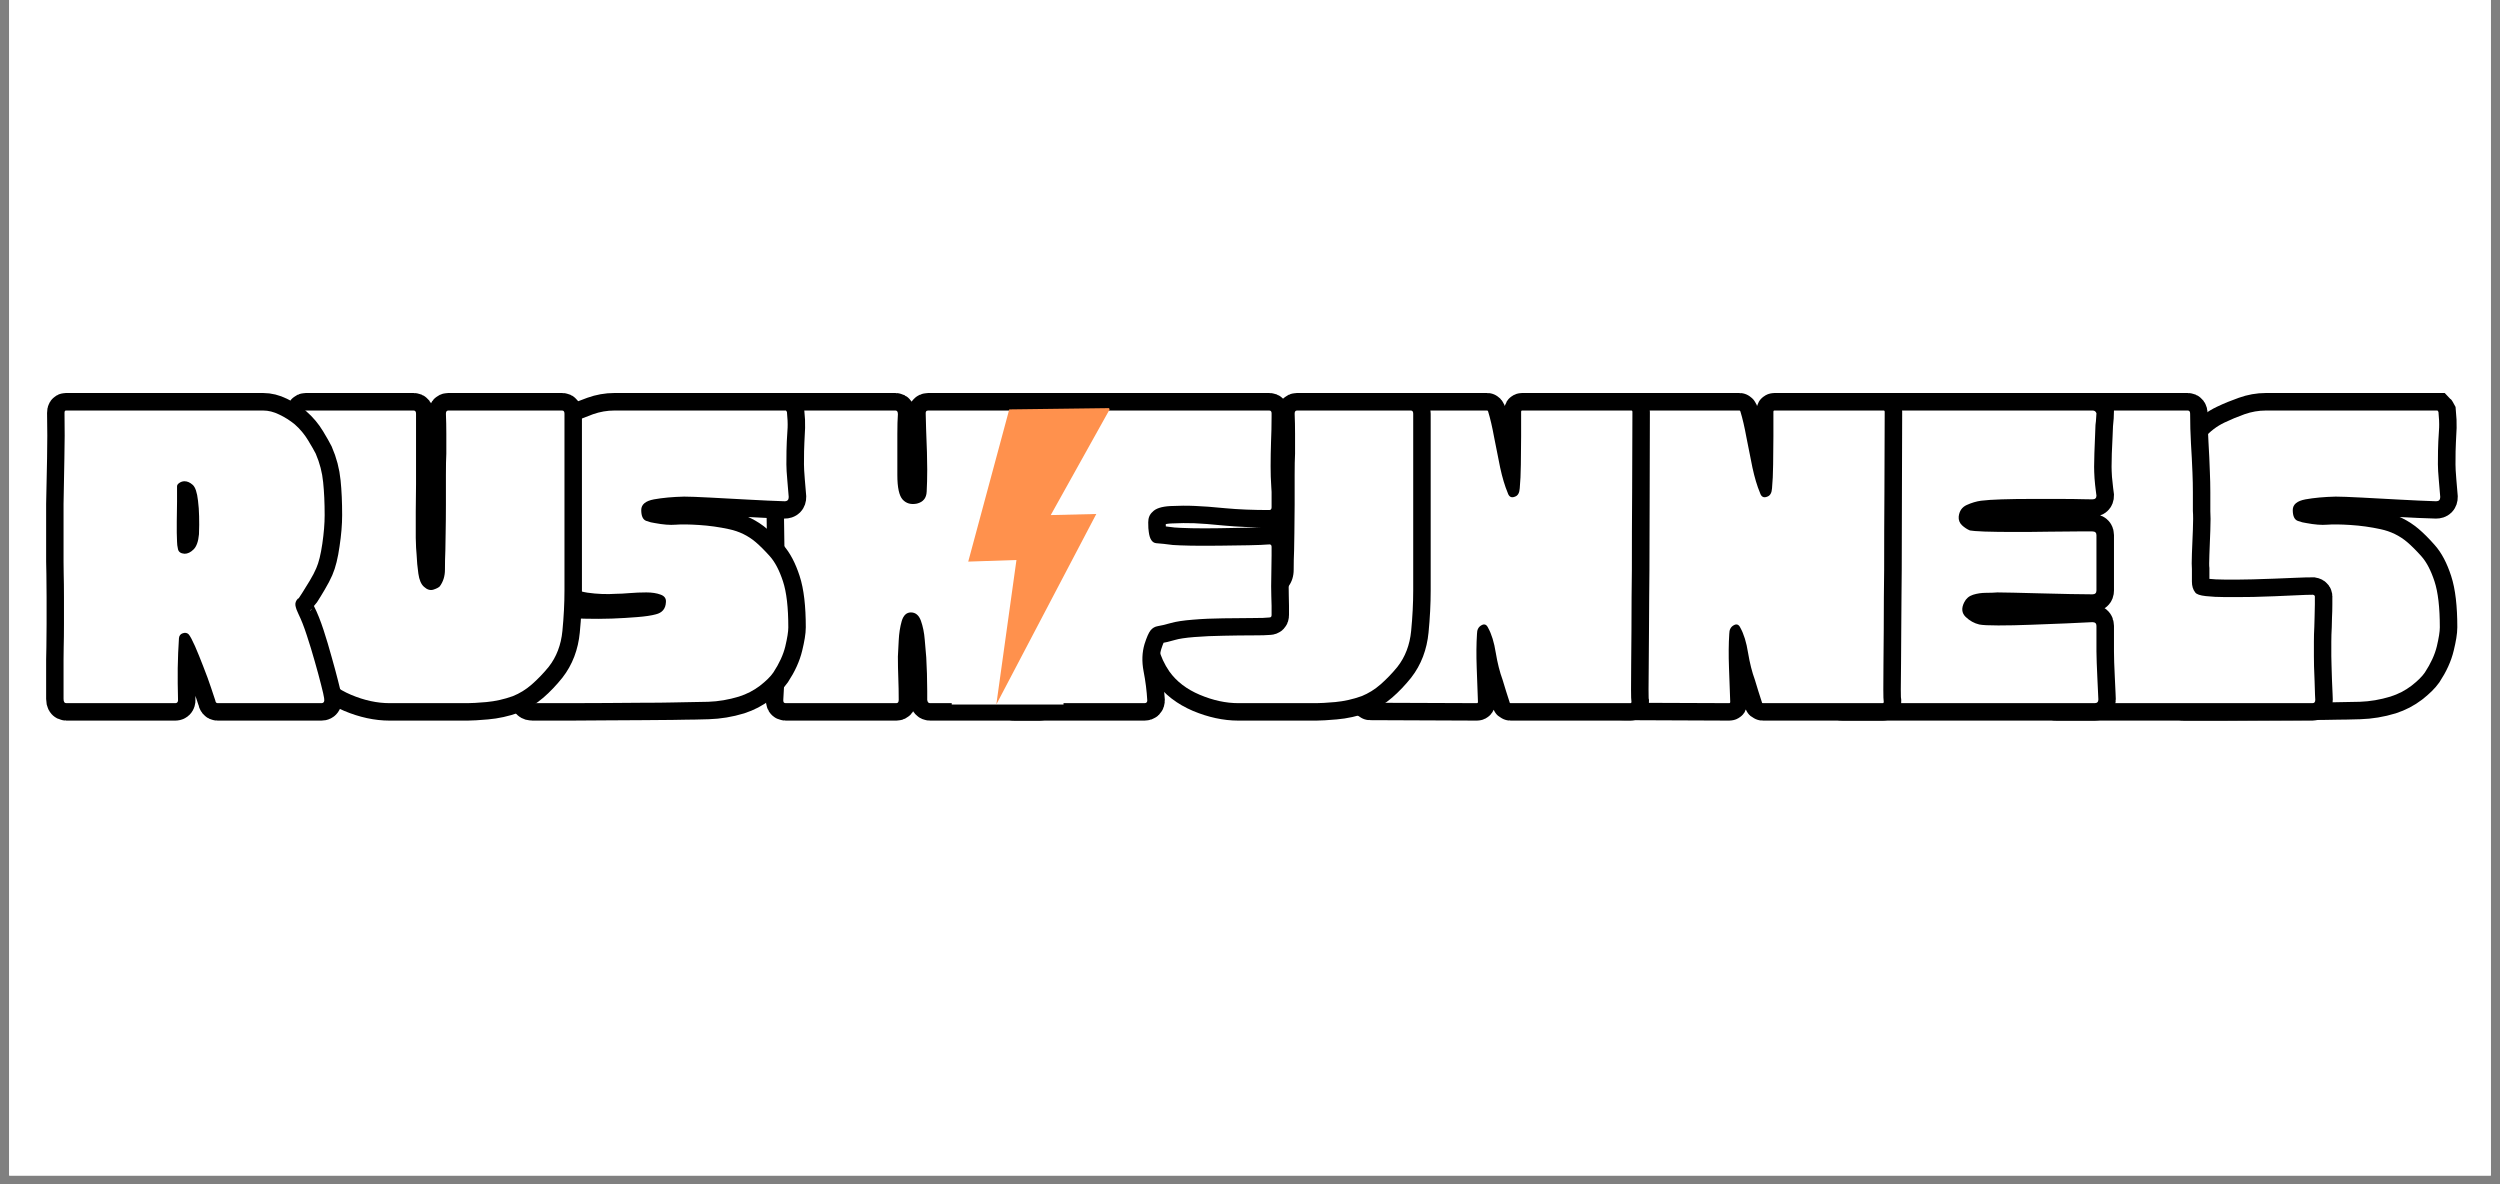
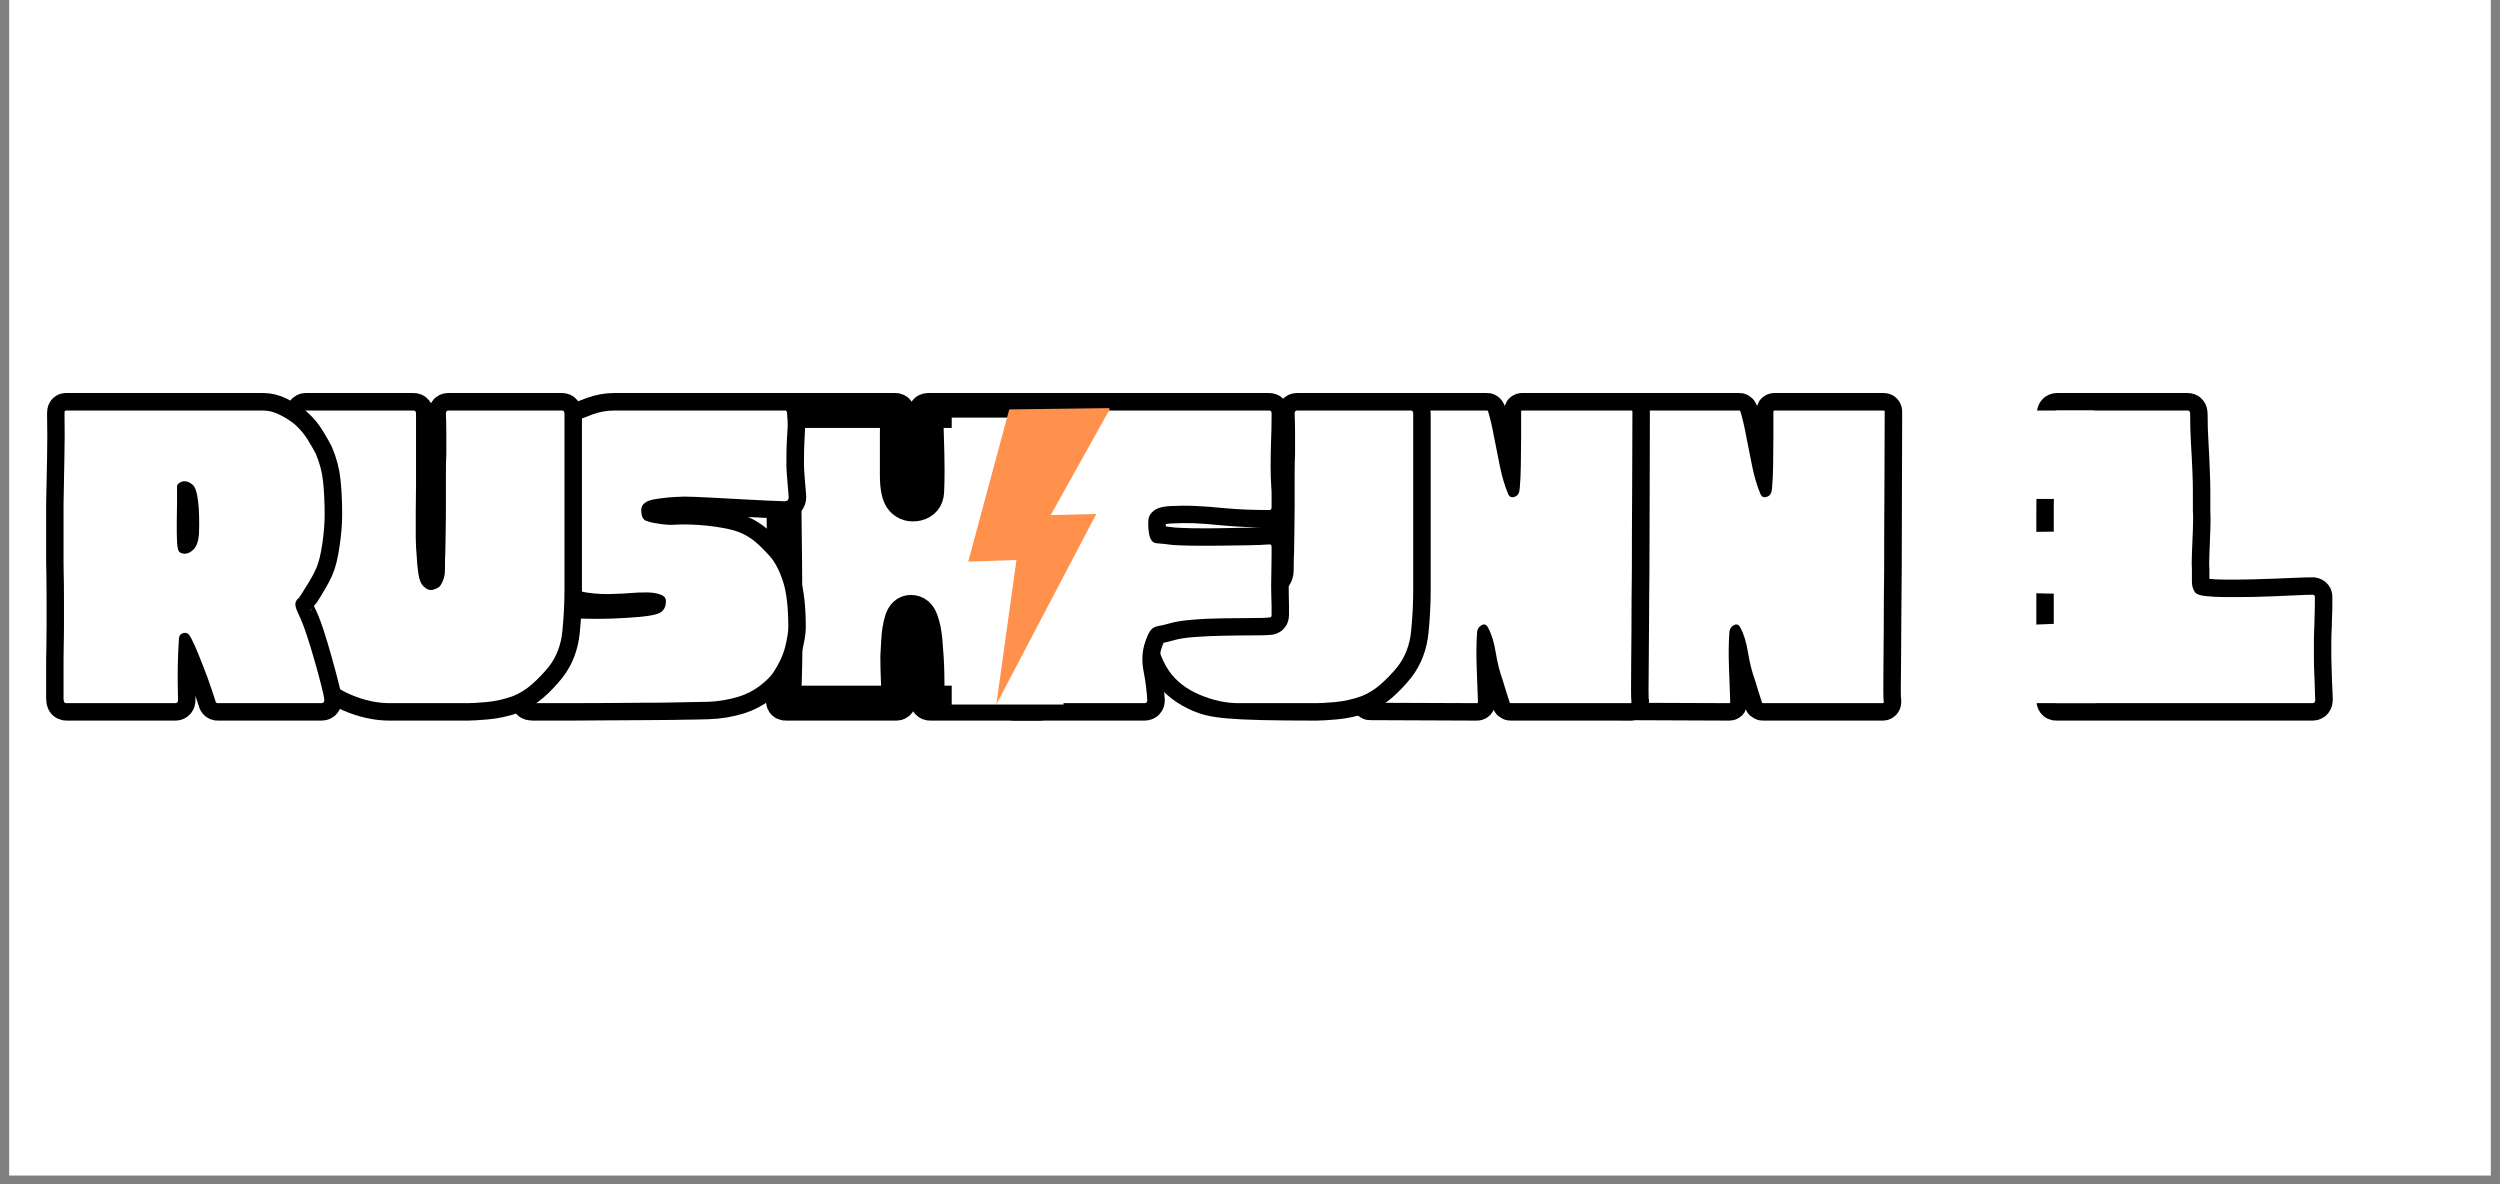
<svg xmlns="http://www.w3.org/2000/svg" width="380" zoomAndPan="magnify" viewBox="0 0 285 135" height="180" preserveAspectRatio="xMidYMid meet" version="1.0">
  <rect x="0" y="0" width="285" height="135" fill="#808080" stroke="none" />
  <defs>
    <g />
    <clipPath id="29b11f81b7">
      <path d="M 1.047 0 L 283.953 0 L 283.953 134.008 L 1.047 134.008 Z M 1.047 0 " clip-rule="nonzero" />
    </clipPath>
    <clipPath id="eb305d59ce">
-       <path d="M 225 24 L 283.953 24 L 283.953 103 L 225 103 Z M 225 24 " clip-rule="nonzero" />
-     </clipPath>
+       </clipPath>
    <clipPath id="41431fc21c">
      <path d="M 211 24 L 283.953 24 L 283.953 103 L 211 103 Z M 211 24 " clip-rule="nonzero" />
    </clipPath>
    <clipPath id="7b8907dac7">
      <path d="M 108.496 47.609 L 121.242 47.609 L 121.242 80.32 L 108.496 80.32 Z M 108.496 47.609 " clip-rule="nonzero" />
    </clipPath>
    <clipPath id="0fcf2801c0">
      <path d="M 110 46 L 127 46 L 127 81 L 110 81 Z M 110 46 " clip-rule="nonzero" />
    </clipPath>
    <clipPath id="60ff5d306f">
      <path d="M 102.77 51.242 L 125.098 42.934 L 136 72.242 L 113.668 80.547 Z M 102.77 51.242 " clip-rule="nonzero" />
    </clipPath>
    <clipPath id="22e208c9b8">
      <path d="M 102.77 51.242 L 125.098 42.934 L 136 72.242 L 113.668 80.547 Z M 102.77 51.242 " clip-rule="nonzero" />
    </clipPath>
    <clipPath id="c6691c8df3">
      <path d="M 1.047 24 L 60 24 L 60 103 L 1.047 103 Z M 1.047 24 " clip-rule="nonzero" />
    </clipPath>
  </defs>
  <g clip-path="url(#29b11f81b7)">
-     <path fill="#ffffff" d="M 1.047 0 L 283.953 0 L 283.953 134.008 L 1.047 134.008 Z M 1.047 0 " fill-opacity="1" fill-rule="nonzero" />
    <path fill="#ffffff" d="M 1.047 0 L 283.953 0 L 283.953 134.008 L 1.047 134.008 Z M 1.047 0 " fill-opacity="1" fill-rule="nonzero" />
  </g>
  <g clip-path="url(#eb305d59ce)">
    <path stroke-linecap="butt" transform="matrix(0.411, 0, 0, 0.411, 247.109, 39.059)" fill="none" stroke-linejoin="miter" d="M 74.874 18.817 C 74.96 18.903 75.045 19.026 75.131 19.197 C 75.292 20.917 75.359 22.362 75.321 23.512 C 75.273 24.672 75.216 25.964 75.131 27.39 C 75.045 28.825 75.007 30.954 75.007 33.786 C 75.007 34.822 75.083 36.324 75.254 38.3 C 75.425 40.268 75.549 41.769 75.634 42.805 C 75.634 43.585 75.245 43.965 74.465 43.965 C 71.548 43.889 68.193 43.737 64.41 43.528 C 60.637 43.318 57.082 43.128 53.766 42.957 C 50.439 42.767 48.054 42.672 46.609 42.672 C 43.416 42.758 40.631 43.024 38.255 43.461 C 35.907 43.889 34.729 44.868 34.729 46.426 C 34.729 48.061 35.176 49.059 36.078 49.42 C 36.991 49.753 37.789 49.971 38.474 50.047 C 40.793 50.475 42.722 50.618 44.28 50.494 C 45.83 50.371 47.987 50.39 50.734 50.551 C 53.575 50.722 56.37 51.112 59.116 51.72 C 61.873 52.328 64.315 53.535 66.463 55.341 C 67.679 56.377 68.991 57.689 70.398 59.285 C 71.833 60.863 73.04 63.163 74.028 66.185 C 75.017 69.189 75.511 73.446 75.511 78.949 C 75.511 80.166 75.226 81.943 74.655 84.271 C 74.114 86.581 73.021 88.995 71.377 91.495 C 70.597 92.607 69.352 93.833 67.632 95.182 C 65.902 96.503 63.973 97.511 61.834 98.204 C 58.993 99.069 56.151 99.535 53.29 99.621 C 50.458 99.706 48.396 99.744 47.113 99.744 C 46.78 99.744 45.507 99.773 43.302 99.811 C 41.116 99.849 38.407 99.877 35.166 99.877 C 31.954 99.877 28.58 99.896 25.054 99.934 C 21.528 99.982 18.182 100.001 15.037 100.001 C 11.9 100.001 9.363 100.001 7.405 100.001 C 5.475 100.001 4.506 100.001 4.506 100.001 C 3.727 100.001 3.337 99.649 3.337 98.965 C 3.337 97.929 3.366 96.902 3.404 95.876 C 3.47 94.84 3.537 93.814 3.622 92.787 C 3.793 90.202 3.86 87.598 3.812 84.965 C 3.774 82.342 3.746 79.738 3.746 77.153 C 3.746 76.374 4.135 76.031 4.915 76.117 C 5.865 76.193 6.996 76.241 8.317 76.241 C 9.667 76.241 10.893 76.26 12.005 76.298 C 13.117 76.345 13.858 76.364 14.21 76.364 C 15.493 76.469 17.251 76.545 19.475 76.583 C 21.727 76.63 24.094 76.602 26.593 76.526 C 29.093 76.421 31.441 76.279 33.626 76.117 C 35.812 75.946 37.514 75.689 38.73 75.357 C 40.536 74.919 41.486 73.789 41.562 71.983 C 41.648 70.956 41.154 70.253 40.089 69.873 C 39.015 69.474 37.704 69.274 36.145 69.274 C 34.596 69.274 33.037 69.341 31.479 69.464 C 29.948 69.588 28.751 69.654 27.886 69.654 C 25.139 69.844 22.45 69.749 19.827 69.369 C 17.194 68.97 14.713 67.991 12.385 66.442 C 10.665 65.32 9.125 63.885 7.785 62.118 C 6.464 60.359 5.466 58.525 4.791 56.634 C 3.318 52.747 2.776 48.707 3.147 44.507 C 3.546 40.277 4.611 36.276 6.331 32.493 C 7.367 30.25 8.65 28.226 10.18 26.42 C 11.729 24.605 13.592 23.189 15.759 22.162 C 17.565 21.298 19.437 20.537 21.366 19.862 C 23.296 19.169 25.253 18.817 27.23 18.817 Z M 74.874 18.817 " stroke="#000000" stroke-width="9.682" stroke-opacity="1" stroke-miterlimit="4" />
  </g>
  <g fill="#ffffff" fill-opacity="1">
    <g transform="translate(247.109, 80.16)">
      <g>
        <path d="M 30.766 -33.359 C 30.797 -33.328 30.832 -33.273 30.875 -33.203 C 30.945 -32.492 30.973 -31.898 30.953 -31.422 C 30.93 -30.953 30.898 -30.426 30.859 -29.844 C 30.828 -29.258 30.812 -28.383 30.812 -27.219 C 30.812 -26.789 30.848 -26.172 30.922 -25.359 C 30.992 -24.547 31.047 -23.926 31.078 -23.5 C 31.078 -23.176 30.922 -23.016 30.609 -23.016 C 29.398 -23.055 28.02 -23.117 26.469 -23.203 C 24.914 -23.297 23.457 -23.375 22.094 -23.438 C 20.727 -23.508 19.75 -23.547 19.156 -23.547 C 17.844 -23.516 16.695 -23.41 15.719 -23.234 C 14.75 -23.055 14.266 -22.648 14.266 -22.016 C 14.266 -21.336 14.453 -20.926 14.828 -20.781 C 15.203 -20.645 15.531 -20.562 15.812 -20.531 C 16.758 -20.352 17.551 -20.289 18.188 -20.344 C 18.832 -20.395 19.719 -20.383 20.844 -20.312 C 22.008 -20.238 23.16 -20.078 24.297 -19.828 C 25.43 -19.586 26.438 -19.098 27.312 -18.359 C 27.812 -17.93 28.352 -17.391 28.938 -16.734 C 29.52 -16.078 30.016 -15.129 30.422 -13.891 C 30.828 -12.66 31.031 -10.91 31.031 -8.641 C 31.031 -8.148 30.914 -7.426 30.688 -6.469 C 30.457 -5.52 30.004 -4.531 29.328 -3.5 C 29.016 -3.039 28.504 -2.535 27.797 -1.984 C 27.086 -1.441 26.289 -1.031 25.406 -0.75 C 24.238 -0.395 23.07 -0.195 21.906 -0.156 C 20.738 -0.125 19.891 -0.109 19.359 -0.109 C 19.223 -0.109 18.703 -0.098 17.797 -0.078 C 16.891 -0.055 15.773 -0.047 14.453 -0.047 C 13.129 -0.047 11.738 -0.035 10.281 -0.016 C 8.832 -0.004 7.461 0 6.172 0 C 4.891 0 3.848 0 3.047 0 C 2.254 0 1.859 0 1.859 0 C 1.535 0 1.375 -0.141 1.375 -0.422 C 1.375 -0.848 1.383 -1.27 1.406 -1.688 C 1.426 -2.113 1.453 -2.539 1.484 -2.969 C 1.555 -4.031 1.582 -5.098 1.562 -6.172 C 1.539 -7.254 1.531 -8.328 1.531 -9.391 C 1.531 -9.703 1.691 -9.844 2.016 -9.812 C 2.398 -9.781 2.867 -9.766 3.422 -9.766 C 3.973 -9.766 4.477 -9.754 4.938 -9.734 C 5.395 -9.711 5.691 -9.703 5.828 -9.703 C 6.359 -9.672 7.082 -9.645 8 -9.625 C 8.926 -9.602 9.898 -9.609 10.922 -9.641 C 11.953 -9.68 12.914 -9.738 13.812 -9.812 C 14.719 -9.883 15.422 -9.988 15.922 -10.125 C 16.66 -10.301 17.047 -10.766 17.078 -11.516 C 17.117 -11.93 16.914 -12.219 16.469 -12.375 C 16.031 -12.539 15.488 -12.625 14.844 -12.625 C 14.207 -12.625 13.57 -12.598 12.938 -12.547 C 12.301 -12.492 11.805 -12.469 11.453 -12.469 C 10.328 -12.395 9.223 -12.438 8.141 -12.594 C 7.066 -12.758 6.051 -13.16 5.094 -13.797 C 4.383 -14.254 3.754 -14.844 3.203 -15.562 C 2.66 -16.289 2.25 -17.047 1.969 -17.828 C 1.363 -19.41 1.141 -21.066 1.297 -22.797 C 1.453 -24.535 1.883 -26.188 2.594 -27.75 C 3.02 -28.664 3.551 -29.492 4.188 -30.234 C 4.82 -30.973 5.582 -31.555 6.469 -31.984 C 7.207 -32.336 7.973 -32.656 8.766 -32.938 C 9.566 -33.219 10.375 -33.359 11.188 -33.359 Z M 30.766 -33.359 " />
      </g>
    </g>
  </g>
  <g clip-path="url(#41431fc21c)">
    <path stroke-linecap="butt" transform="matrix(0.411, 0, 0, 0.411, 232.644, 39.059)" fill="none" stroke-linejoin="miter" d="M 75.758 86.952 C 75.758 87.56 75.777 88.52 75.824 89.822 C 75.862 91.105 75.91 92.454 75.948 93.89 C 76.014 95.296 76.062 96.513 76.109 97.539 C 76.147 98.575 76.166 99.088 76.166 99.088 C 76.166 99.697 75.91 100.001 75.378 100.001 L 4.259 100.001 C 3.831 100.001 3.622 99.697 3.622 99.088 L 3.622 97.035 C 3.622 96.95 3.622 96.912 3.622 96.912 C 3.622 96.741 3.622 96.57 3.622 96.38 L 3.622 56.101 C 3.622 52.766 3.622 49.411 3.622 46.046 C 3.622 42.691 3.708 39.327 3.879 35.962 C 3.879 32.959 3.831 29.994 3.746 27.076 C 3.746 25.774 3.727 24.529 3.689 23.331 C 3.641 22.134 3.67 20.879 3.746 19.577 C 3.831 19.074 4.088 18.817 4.506 18.817 L 40.783 18.817 C 41.22 18.817 41.439 19.112 41.439 19.701 C 41.439 22.457 41.524 25.185 41.695 27.893 C 41.857 30.612 41.99 33.339 42.075 36.086 C 42.151 37.901 42.199 39.678 42.199 41.446 C 42.199 43.214 42.199 44.953 42.199 46.683 C 42.284 47.899 42.284 49.648 42.199 51.939 C 42.113 54.21 42.028 56.425 41.942 58.592 C 41.857 60.73 41.857 62.146 41.942 62.811 C 41.942 63.952 41.942 65.111 41.942 66.309 C 41.942 67.506 42.246 68.495 42.855 69.274 C 43.197 69.797 44.185 70.148 45.82 70.31 C 47.464 70.481 49.184 70.567 50.99 70.567 C 52.796 70.567 54.127 70.567 54.991 70.567 C 55.856 70.567 57.187 70.548 58.993 70.5 C 60.798 70.462 62.756 70.396 64.857 70.31 C 66.976 70.234 69 70.148 70.939 70.063 C 72.869 69.977 74.389 69.939 75.511 69.939 C 75.948 70.015 76.128 70.272 76.043 70.69 C 76.043 70.861 76.043 71.508 76.043 72.648 C 76.043 73.76 76.014 74.929 75.948 76.146 C 75.91 77.343 75.881 78.236 75.881 78.826 C 75.805 80.213 75.758 81.591 75.758 82.979 C 75.758 84.348 75.758 85.669 75.758 86.952 Z M 75.758 86.952 " stroke="#000000" stroke-width="9.682" stroke-opacity="1" stroke-miterlimit="4" />
  </g>
  <g fill="#ffffff" fill-opacity="1">
    <g transform="translate(232.644, 80.16)">
      <g>
        <path d="M 31.141 -5.359 C 31.141 -5.109 31.145 -4.719 31.156 -4.188 C 31.176 -3.656 31.195 -3.098 31.219 -2.516 C 31.238 -1.93 31.254 -1.426 31.266 -1 C 31.285 -0.582 31.297 -0.375 31.297 -0.375 C 31.297 -0.125 31.191 0 30.984 0 L 1.75 0 C 1.57 0 1.484 -0.125 1.484 -0.375 L 1.484 -1.219 C 1.484 -1.25 1.484 -1.266 1.484 -1.266 C 1.484 -1.336 1.484 -1.41 1.484 -1.484 L 1.484 -18.031 C 1.484 -19.414 1.484 -20.797 1.484 -22.172 C 1.484 -23.555 1.52 -24.938 1.594 -26.312 C 1.594 -27.551 1.57 -28.77 1.531 -29.969 C 1.531 -30.5 1.52 -31.008 1.5 -31.5 C 1.488 -32 1.5 -32.516 1.531 -33.047 C 1.57 -33.254 1.68 -33.359 1.859 -33.359 L 16.766 -33.359 C 16.941 -33.359 17.031 -33.238 17.031 -33 C 17.031 -31.863 17.062 -30.738 17.125 -29.625 C 17.195 -28.508 17.254 -27.391 17.297 -26.266 C 17.328 -25.516 17.344 -24.773 17.344 -24.047 C 17.344 -23.328 17.344 -22.613 17.344 -21.906 C 17.383 -21.414 17.383 -20.703 17.344 -19.766 C 17.312 -18.828 17.273 -17.914 17.234 -17.031 C 17.203 -16.145 17.203 -15.562 17.234 -15.281 C 17.234 -14.82 17.234 -14.344 17.234 -13.844 C 17.234 -13.352 17.359 -12.945 17.609 -12.625 C 17.754 -12.414 18.16 -12.273 18.828 -12.203 C 19.504 -12.129 20.211 -12.094 20.953 -12.094 C 21.691 -12.094 22.238 -12.094 22.594 -12.094 C 22.945 -12.094 23.492 -12.098 24.234 -12.109 C 24.984 -12.129 25.789 -12.156 26.656 -12.188 C 27.52 -12.227 28.348 -12.266 29.141 -12.297 C 29.941 -12.336 30.57 -12.359 31.031 -12.359 C 31.207 -12.328 31.281 -12.223 31.25 -12.047 C 31.25 -11.973 31.25 -11.707 31.25 -11.25 C 31.25 -10.789 31.238 -10.312 31.219 -9.812 C 31.195 -9.32 31.188 -8.953 31.188 -8.703 C 31.156 -8.129 31.141 -7.562 31.141 -7 C 31.141 -6.438 31.141 -5.891 31.141 -5.359 Z M 31.141 -5.359 " />
      </g>
    </g>
  </g>
-   <path stroke-linecap="butt" transform="matrix(0.411, 0, 0, 0.411, 208.073, 39.059)" fill="none" stroke-linejoin="miter" d="M 75.257 78.569 C 75.257 79.681 75.257 80.917 75.257 82.257 C 75.257 83.578 75.257 84.718 75.257 85.659 C 75.257 86.353 75.276 87.398 75.314 88.776 C 75.361 90.145 75.418 91.628 75.504 93.224 C 75.589 94.821 75.656 96.18 75.694 97.292 C 75.741 98.404 75.76 98.965 75.76 98.965 C 75.76 99.649 75.418 100.001 74.753 100.001 L 4.917 100.001 C 3.7 100.001 3.13 99.402 3.216 98.204 C 3.491 91.732 3.643 85.25 3.691 78.759 C 3.729 72.268 3.795 65.758 3.872 59.219 C 3.957 52.851 4.195 46.445 4.565 40.002 C 4.964 33.529 4.698 27.105 3.748 20.746 C 3.662 20.214 3.795 19.767 4.128 19.387 C 4.461 19.007 4.898 18.817 5.421 18.817 L 74.211 18.817 C 74.743 18.817 75.085 19.074 75.257 19.577 C 75.257 19.663 75.237 20.053 75.19 20.746 C 75.152 21.44 75.085 22.134 75 22.828 C 75 23.246 74.962 24.234 74.876 25.784 C 74.791 27.342 74.715 28.958 74.658 30.64 C 74.61 32.294 74.591 33.558 74.591 34.423 C 74.591 35.278 74.639 36.343 74.715 37.607 C 74.819 38.842 74.943 39.954 75.066 40.942 C 75.19 41.931 75.257 42.425 75.257 42.425 C 75.257 43.119 74.867 43.461 74.088 43.461 C 74.088 43.461 73.251 43.442 71.569 43.404 C 69.887 43.357 67.758 43.338 65.173 43.338 C 62.607 43.338 59.879 43.338 56.98 43.338 C 54.1 43.338 51.43 43.385 48.968 43.461 C 46.535 43.547 44.625 43.67 43.237 43.841 C 41.954 44.012 40.643 44.402 39.293 45.01 C 37.972 45.618 37.231 46.702 37.06 48.251 C 36.955 49.202 37.25 50 37.944 50.646 C 38.637 51.283 39.369 51.768 40.149 52.1 C 40.567 52.186 41.916 52.281 44.178 52.385 C 46.469 52.471 49.215 52.509 52.409 52.509 C 55.602 52.509 58.805 52.49 62.017 52.442 C 65.258 52.404 67.986 52.385 70.21 52.385 C 72.462 52.385 73.755 52.385 74.088 52.385 C 74.867 52.385 75.257 52.718 75.257 53.393 L 75.257 64.104 C 75.257 65.054 75.257 65.872 75.257 66.565 C 75.257 67.259 75.257 67.991 75.257 68.77 C 75.257 69.464 74.867 69.806 74.088 69.806 C 72.614 69.806 70.571 69.787 67.948 69.749 C 65.334 69.683 62.626 69.607 59.812 69.531 C 57.018 69.445 54.5 69.379 52.247 69.341 C 50.023 69.293 48.531 69.274 47.771 69.274 C 46.915 69.36 45.851 69.398 44.596 69.398 C 43.351 69.398 42.163 69.578 41.032 69.939 C 39.92 70.272 39.113 70.956 38.609 71.983 C 37.744 73.627 37.868 74.977 38.98 76.05 C 40.091 77.124 41.346 77.837 42.734 78.189 C 43.598 78.36 45.357 78.445 48.027 78.445 C 50.698 78.445 53.72 78.379 57.104 78.255 C 60.506 78.132 63.776 77.999 66.902 77.875 C 70.058 77.733 72.453 77.619 74.088 77.533 C 74.867 77.533 75.257 77.875 75.257 78.569 Z M 75.257 78.569 " stroke="#000000" stroke-width="9.682" stroke-opacity="1" stroke-miterlimit="4" />
  <g fill="#ffffff" fill-opacity="1">
    <g transform="translate(208.073, 80.16)">
      <g>
        <path d="M 30.922 -8.812 C 30.922 -8.344 30.922 -7.832 30.922 -7.281 C 30.922 -6.738 30.922 -6.273 30.922 -5.891 C 30.922 -5.609 30.93 -5.18 30.953 -4.609 C 30.973 -4.047 31 -3.438 31.031 -2.781 C 31.062 -2.125 31.086 -1.566 31.109 -1.109 C 31.129 -0.648 31.141 -0.422 31.141 -0.422 C 31.141 -0.141 31 0 30.719 0 L 2.016 0 C 1.516 0 1.285 -0.25 1.328 -0.75 C 1.43 -3.395 1.488 -6.051 1.5 -8.719 C 1.52 -11.395 1.551 -14.078 1.594 -16.766 C 1.625 -19.379 1.719 -22.008 1.875 -24.656 C 2.039 -27.312 1.926 -29.953 1.531 -32.578 C 1.5 -32.785 1.551 -32.969 1.688 -33.125 C 1.832 -33.281 2.016 -33.359 2.234 -33.359 L 30.5 -33.359 C 30.707 -33.359 30.848 -33.254 30.922 -33.047 C 30.922 -33.016 30.91 -32.852 30.891 -32.562 C 30.879 -32.281 30.852 -32 30.812 -31.719 C 30.812 -31.539 30.797 -31.133 30.766 -30.5 C 30.734 -29.863 30.707 -29.203 30.688 -28.516 C 30.664 -27.828 30.656 -27.305 30.656 -26.953 C 30.656 -26.598 30.672 -26.16 30.703 -25.641 C 30.742 -25.129 30.789 -24.672 30.844 -24.266 C 30.895 -23.859 30.922 -23.656 30.922 -23.656 C 30.922 -23.375 30.766 -23.234 30.453 -23.234 C 30.453 -23.234 30.102 -23.238 29.406 -23.25 C 28.719 -23.27 27.844 -23.281 26.781 -23.281 C 25.727 -23.281 24.609 -23.281 23.422 -23.281 C 22.234 -23.281 21.133 -23.266 20.125 -23.234 C 19.125 -23.203 18.336 -23.148 17.766 -23.078 C 17.234 -23.004 16.691 -22.844 16.141 -22.594 C 15.598 -22.352 15.289 -21.91 15.219 -21.266 C 15.188 -20.879 15.312 -20.551 15.594 -20.281 C 15.875 -20.02 16.176 -19.82 16.5 -19.688 C 16.676 -19.645 17.234 -19.602 18.172 -19.562 C 19.109 -19.531 20.227 -19.516 21.531 -19.516 C 22.844 -19.516 24.16 -19.523 25.484 -19.547 C 26.816 -19.566 27.941 -19.578 28.859 -19.578 C 29.773 -19.578 30.305 -19.578 30.453 -19.578 C 30.766 -19.578 30.922 -19.438 30.922 -19.156 L 30.922 -14.75 C 30.922 -14.352 30.922 -14.016 30.922 -13.734 C 30.922 -13.453 30.922 -13.156 30.922 -12.844 C 30.922 -12.551 30.766 -12.406 30.453 -12.406 C 29.848 -12.406 29.004 -12.414 27.922 -12.438 C 26.848 -12.457 25.734 -12.484 24.578 -12.516 C 23.43 -12.555 22.398 -12.582 21.484 -12.594 C 20.566 -12.613 19.945 -12.625 19.625 -12.625 C 19.27 -12.594 18.836 -12.578 18.328 -12.578 C 17.816 -12.578 17.328 -12.504 16.859 -12.359 C 16.398 -12.211 16.066 -11.93 15.859 -11.516 C 15.504 -10.836 15.555 -10.273 16.016 -9.828 C 16.473 -9.391 16.988 -9.102 17.562 -8.969 C 17.914 -8.895 18.641 -8.859 19.734 -8.859 C 20.828 -8.859 22.07 -8.883 23.469 -8.938 C 24.863 -8.988 26.207 -9.039 27.5 -9.094 C 28.789 -9.145 29.773 -9.191 30.453 -9.234 C 30.766 -9.234 30.922 -9.094 30.922 -8.812 Z M 30.922 -8.812 " />
      </g>
    </g>
  </g>
  <path stroke-linecap="butt" transform="matrix(0.411, 0, 0, 0.411, 183.449, 39.059)" fill="none" stroke-linejoin="miter" d="M 76.298 63.096 C 76.298 65.159 76.269 67.668 76.231 70.633 C 76.193 73.589 76.165 76.687 76.165 79.928 C 76.165 83.16 76.146 86.201 76.108 89.033 C 76.06 91.865 76.041 94.251 76.041 96.19 C 76.041 98.119 76.089 99.269 76.165 99.621 C 76.165 99.877 76.07 100.001 75.889 100.001 L 42.606 100.001 C 42.416 100.001 42.321 99.915 42.321 99.744 C 41.988 98.718 41.665 97.691 41.342 96.655 C 41.047 95.61 40.734 94.574 40.401 93.538 C 39.622 91.4 38.995 88.89 38.51 86.011 C 38.044 83.112 37.341 80.793 36.4 79.073 C 35.982 78.132 35.355 77.894 34.537 78.379 C 33.72 78.845 33.311 79.643 33.311 80.774 C 33.14 83.53 33.121 86.667 33.245 90.202 C 33.378 93.728 33.482 96.874 33.558 99.621 C 33.558 99.877 33.482 100.001 33.311 100.001 L 3.62 99.877 C 3.43 99.877 3.345 99.792 3.345 99.621 C 3.345 92.483 3.421 85.374 3.592 78.322 C 3.782 71.26 3.877 64.161 3.877 57.014 C 3.877 54.6 3.858 51.768 3.811 48.508 C 3.773 45.229 3.754 41.893 3.754 38.481 C 3.754 35.078 3.725 31.895 3.687 28.939 C 3.649 25.974 3.601 23.588 3.563 21.782 C 3.516 19.977 3.497 19.074 3.497 19.074 C 3.497 18.903 3.582 18.817 3.754 18.817 L 36.143 18.817 C 36.229 18.817 36.314 18.903 36.4 19.074 C 37.008 21.05 37.569 23.436 38.073 26.23 C 38.595 29.024 39.147 31.819 39.736 34.613 C 40.344 37.407 41.038 39.754 41.817 41.665 C 42.159 42.786 42.844 43.119 43.899 42.672 C 44.678 42.425 45.106 41.655 45.191 40.372 C 45.362 38.566 45.467 36.371 45.505 33.786 C 45.552 31.21 45.571 28.578 45.571 25.907 C 45.571 23.246 45.571 21.003 45.571 19.197 C 45.571 18.95 45.657 18.817 45.818 18.817 L 76.165 18.817 C 76.336 18.817 76.422 18.95 76.422 19.197 C 76.422 19.283 76.422 19.368 76.422 19.454 C 76.422 26.762 76.403 34.052 76.355 41.323 C 76.317 48.593 76.298 55.845 76.298 63.096 Z M 76.298 63.096 " stroke="#000000" stroke-width="9.682" stroke-opacity="1" stroke-miterlimit="4" />
  <g fill="#ffffff" fill-opacity="1">
    <g transform="translate(183.449, 80.16)">
      <g>
        <path d="M 31.344 -15.172 C 31.344 -14.316 31.332 -13.281 31.312 -12.062 C 31.301 -10.844 31.297 -9.57 31.297 -8.25 C 31.297 -6.926 31.285 -5.68 31.266 -4.516 C 31.254 -3.348 31.25 -2.363 31.25 -1.562 C 31.25 -0.77 31.266 -0.301 31.297 -0.156 C 31.297 -0.051 31.258 0 31.188 0 L 17.5 0 C 17.438 0 17.406 -0.035 17.406 -0.109 C 17.258 -0.535 17.125 -0.957 17 -1.375 C 16.875 -1.801 16.742 -2.227 16.609 -2.656 C 16.285 -3.539 16.023 -4.57 15.828 -5.75 C 15.641 -6.938 15.348 -7.883 14.953 -8.594 C 14.773 -8.977 14.52 -9.07 14.188 -8.875 C 13.852 -8.688 13.688 -8.363 13.688 -7.906 C 13.613 -6.77 13.602 -5.477 13.656 -4.031 C 13.707 -2.582 13.754 -1.289 13.797 -0.156 C 13.797 -0.051 13.758 0 13.688 0 L 1.484 -0.047 C 1.41 -0.047 1.375 -0.082 1.375 -0.156 C 1.375 -3.094 1.41 -6.008 1.484 -8.906 C 1.555 -11.812 1.594 -14.734 1.594 -17.672 C 1.594 -18.66 1.582 -19.828 1.562 -21.172 C 1.539 -22.516 1.531 -23.883 1.531 -25.281 C 1.531 -26.676 1.52 -27.984 1.5 -29.203 C 1.488 -30.422 1.473 -31.398 1.453 -32.141 C 1.441 -32.891 1.438 -33.266 1.438 -33.266 C 1.438 -33.328 1.469 -33.359 1.531 -33.359 L 14.859 -33.359 C 14.891 -33.359 14.922 -33.328 14.953 -33.266 C 15.203 -32.453 15.43 -31.469 15.641 -30.312 C 15.859 -29.164 16.086 -28.016 16.328 -26.859 C 16.578 -25.711 16.863 -24.754 17.188 -23.984 C 17.332 -23.516 17.613 -23.367 18.031 -23.547 C 18.352 -23.66 18.531 -23.977 18.562 -24.5 C 18.633 -25.25 18.676 -26.148 18.688 -27.203 C 18.707 -28.266 18.719 -29.344 18.719 -30.438 C 18.719 -31.539 18.719 -32.461 18.719 -33.203 C 18.719 -33.305 18.754 -33.359 18.828 -33.359 L 31.297 -33.359 C 31.367 -33.359 31.406 -33.305 31.406 -33.203 C 31.406 -33.172 31.406 -33.133 31.406 -33.094 C 31.406 -30.094 31.395 -27.098 31.375 -24.109 C 31.352 -21.117 31.344 -18.141 31.344 -15.172 Z M 31.344 -15.172 " />
      </g>
    </g>
  </g>
  <path stroke-linecap="butt" transform="matrix(0.411, 0, 0, 0.411, 154.689, 39.059)" fill="none" stroke-linejoin="miter" d="M 76.294 63.096 C 76.294 65.159 76.275 67.668 76.227 70.633 C 76.189 73.589 76.17 76.687 76.17 79.928 C 76.17 83.16 76.151 86.201 76.104 89.033 C 76.066 91.865 76.047 94.251 76.047 96.19 C 76.047 98.119 76.085 99.269 76.17 99.621 C 76.17 99.877 76.075 100.001 75.885 100.001 L 42.602 100.001 C 42.421 100.001 42.326 99.915 42.326 99.744 C 41.984 98.718 41.661 97.691 41.347 96.655 C 41.053 95.61 40.739 94.574 40.397 93.538 C 39.627 91.4 38.99 88.89 38.506 86.011 C 38.05 83.112 37.346 80.793 36.396 79.073 C 35.978 78.132 35.36 77.894 34.543 78.379 C 33.716 78.845 33.307 79.643 33.307 80.774 C 33.145 83.53 33.117 86.667 33.25 90.202 C 33.374 93.728 33.478 96.874 33.564 99.621 C 33.564 99.877 33.478 100.001 33.307 100.001 L 3.626 99.877 C 3.436 99.877 3.341 99.792 3.341 99.621 C 3.341 92.483 3.426 85.374 3.588 78.322 C 3.778 71.26 3.873 64.161 3.873 57.014 C 3.873 54.6 3.854 51.768 3.816 48.508 C 3.768 45.229 3.749 41.893 3.749 38.481 C 3.749 35.078 3.73 31.895 3.683 28.939 C 3.645 25.974 3.607 23.588 3.559 21.782 C 3.521 19.977 3.502 19.074 3.502 19.074 C 3.502 18.903 3.578 18.817 3.749 18.817 L 36.149 18.817 C 36.234 18.817 36.31 18.903 36.396 19.074 C 37.004 21.05 37.565 23.436 38.069 26.23 C 38.591 29.024 39.152 31.819 39.741 34.613 C 40.35 37.407 41.043 39.754 41.823 41.665 C 42.155 42.786 42.849 43.119 43.895 42.672 C 44.674 42.425 45.111 41.655 45.187 40.372 C 45.358 38.566 45.463 36.371 45.51 33.786 C 45.548 31.21 45.567 28.578 45.567 25.907 C 45.567 23.246 45.567 21.003 45.567 19.197 C 45.567 18.95 45.653 18.817 45.824 18.817 L 76.17 18.817 C 76.332 18.817 76.417 18.95 76.417 19.197 C 76.417 19.283 76.417 19.368 76.417 19.454 C 76.417 26.762 76.398 34.052 76.36 41.323 C 76.313 48.593 76.294 55.845 76.294 63.096 Z M 76.294 63.096 " stroke="#000000" stroke-width="9.682" stroke-opacity="1" stroke-miterlimit="4" />
  <g fill="#ffffff" fill-opacity="1">
    <g transform="translate(154.689, 80.16)">
      <g>
        <path d="M 31.344 -15.172 C 31.344 -14.316 31.332 -13.281 31.312 -12.062 C 31.301 -10.844 31.297 -9.57 31.297 -8.25 C 31.297 -6.926 31.285 -5.68 31.266 -4.516 C 31.254 -3.348 31.25 -2.363 31.25 -1.562 C 31.25 -0.77 31.266 -0.301 31.297 -0.156 C 31.297 -0.051 31.258 0 31.188 0 L 17.5 0 C 17.438 0 17.406 -0.035 17.406 -0.109 C 17.258 -0.535 17.125 -0.957 17 -1.375 C 16.875 -1.801 16.742 -2.227 16.609 -2.656 C 16.285 -3.539 16.023 -4.57 15.828 -5.75 C 15.641 -6.938 15.348 -7.883 14.953 -8.594 C 14.773 -8.977 14.52 -9.07 14.188 -8.875 C 13.852 -8.688 13.688 -8.363 13.688 -7.906 C 13.613 -6.77 13.602 -5.477 13.656 -4.031 C 13.707 -2.582 13.754 -1.289 13.797 -0.156 C 13.797 -0.051 13.758 0 13.688 0 L 1.484 -0.047 C 1.41 -0.047 1.375 -0.082 1.375 -0.156 C 1.375 -3.094 1.41 -6.008 1.484 -8.906 C 1.555 -11.812 1.594 -14.734 1.594 -17.672 C 1.594 -18.66 1.582 -19.828 1.562 -21.172 C 1.539 -22.516 1.531 -23.883 1.531 -25.281 C 1.531 -26.676 1.52 -27.984 1.5 -29.203 C 1.488 -30.422 1.473 -31.398 1.453 -32.141 C 1.441 -32.891 1.438 -33.266 1.438 -33.266 C 1.438 -33.328 1.469 -33.359 1.531 -33.359 L 14.859 -33.359 C 14.891 -33.359 14.922 -33.328 14.953 -33.266 C 15.203 -32.453 15.43 -31.469 15.641 -30.312 C 15.859 -29.164 16.086 -28.016 16.328 -26.859 C 16.578 -25.711 16.863 -24.754 17.188 -23.984 C 17.332 -23.516 17.613 -23.367 18.031 -23.547 C 18.352 -23.66 18.531 -23.977 18.562 -24.5 C 18.633 -25.25 18.676 -26.148 18.688 -27.203 C 18.707 -28.266 18.719 -29.344 18.719 -30.438 C 18.719 -31.539 18.719 -32.461 18.719 -33.203 C 18.719 -33.305 18.754 -33.359 18.828 -33.359 L 31.297 -33.359 C 31.367 -33.359 31.406 -33.305 31.406 -33.203 C 31.406 -33.172 31.406 -33.133 31.406 -33.094 C 31.406 -30.094 31.395 -27.098 31.375 -24.109 C 31.352 -21.117 31.344 -18.141 31.344 -15.172 Z M 31.344 -15.172 " />
      </g>
    </g>
  </g>
-   <path stroke-linecap="butt" transform="matrix(0.411, 0, 0, 0.411, 129.918, 39.059)" fill="none" stroke-linejoin="miter" d="M 61.576 98.081 C 59.162 98.936 56.729 99.478 54.267 99.687 C 51.825 99.896 50.086 100.001 49.031 100.001 L 27.352 100.001 C 23.931 100.001 20.376 99.231 16.698 97.701 C 13.048 96.142 10.235 93.985 8.258 91.209 C 6.89 89.233 5.863 87.009 5.17 84.528 C 4.476 82.029 4.02 79.586 3.81 77.219 C 3.601 74.843 3.497 72.886 3.497 71.355 L 3.497 19.701 C 3.497 19.112 3.706 18.817 4.124 18.817 L 34.062 18.817 C 34.509 18.817 34.727 19.112 34.727 19.701 C 34.727 24.453 34.727 29.186 34.727 33.919 C 34.727 35.116 34.727 36.903 34.727 39.27 C 34.727 41.627 34.708 44.136 34.661 46.806 C 34.623 49.477 34.623 51.91 34.661 54.115 C 34.708 56.301 34.775 57.822 34.851 58.687 C 34.936 60.492 35.107 62.279 35.354 64.047 C 35.63 65.805 36.143 67.041 36.904 67.734 C 37.768 68.504 38.624 68.77 39.489 68.514 C 40.344 68.248 40.962 67.944 41.313 67.601 C 42.264 66.299 42.73 64.75 42.73 62.944 C 42.73 61.129 42.777 59.38 42.863 57.679 C 42.863 56.814 42.882 55.199 42.92 52.823 C 42.967 50.447 42.986 47.823 42.986 44.944 C 42.986 42.064 42.986 39.336 42.986 36.751 C 42.986 34.166 43.024 32.189 43.11 30.83 C 43.11 28.92 43.11 27.038 43.11 25.185 C 43.11 23.341 43.072 21.507 42.986 19.701 C 42.986 19.112 43.195 18.817 43.613 18.817 L 75.252 18.817 C 75.671 18.817 75.889 19.112 75.889 19.701 L 75.889 68.77 C 75.889 72.296 75.699 76.022 75.319 79.928 C 74.939 83.834 73.665 87.17 71.508 89.945 C 70.054 91.751 68.514 93.376 66.87 94.802 C 65.235 96.209 63.467 97.302 61.576 98.081 Z M 61.576 98.081 " stroke="#000000" stroke-width="9.682" stroke-opacity="1" stroke-miterlimit="4" />
+   <path stroke-linecap="butt" transform="matrix(0.411, 0, 0, 0.411, 129.918, 39.059)" fill="none" stroke-linejoin="miter" d="M 61.576 98.081 C 59.162 98.936 56.729 99.478 54.267 99.687 C 51.825 99.896 50.086 100.001 49.031 100.001 C 23.931 100.001 20.376 99.231 16.698 97.701 C 13.048 96.142 10.235 93.985 8.258 91.209 C 6.89 89.233 5.863 87.009 5.17 84.528 C 4.476 82.029 4.02 79.586 3.81 77.219 C 3.601 74.843 3.497 72.886 3.497 71.355 L 3.497 19.701 C 3.497 19.112 3.706 18.817 4.124 18.817 L 34.062 18.817 C 34.509 18.817 34.727 19.112 34.727 19.701 C 34.727 24.453 34.727 29.186 34.727 33.919 C 34.727 35.116 34.727 36.903 34.727 39.27 C 34.727 41.627 34.708 44.136 34.661 46.806 C 34.623 49.477 34.623 51.91 34.661 54.115 C 34.708 56.301 34.775 57.822 34.851 58.687 C 34.936 60.492 35.107 62.279 35.354 64.047 C 35.63 65.805 36.143 67.041 36.904 67.734 C 37.768 68.504 38.624 68.77 39.489 68.514 C 40.344 68.248 40.962 67.944 41.313 67.601 C 42.264 66.299 42.73 64.75 42.73 62.944 C 42.73 61.129 42.777 59.38 42.863 57.679 C 42.863 56.814 42.882 55.199 42.92 52.823 C 42.967 50.447 42.986 47.823 42.986 44.944 C 42.986 42.064 42.986 39.336 42.986 36.751 C 42.986 34.166 43.024 32.189 43.11 30.83 C 43.11 28.92 43.11 27.038 43.11 25.185 C 43.11 23.341 43.072 21.507 42.986 19.701 C 42.986 19.112 43.195 18.817 43.613 18.817 L 75.252 18.817 C 75.671 18.817 75.889 19.112 75.889 19.701 L 75.889 68.77 C 75.889 72.296 75.699 76.022 75.319 79.928 C 74.939 83.834 73.665 87.17 71.508 89.945 C 70.054 91.751 68.514 93.376 66.87 94.802 C 65.235 96.209 63.467 97.302 61.576 98.081 Z M 61.576 98.081 " stroke="#000000" stroke-width="9.682" stroke-opacity="1" stroke-miterlimit="4" />
  <g fill="#ffffff" fill-opacity="1">
    <g transform="translate(129.918, 80.16)">
      <g>
        <path d="M 25.297 -0.797 C 24.305 -0.441 23.305 -0.219 22.297 -0.125 C 21.297 -0.039 20.582 0 20.156 0 L 11.25 0 C 9.832 0 8.367 -0.316 6.859 -0.953 C 5.359 -1.586 4.203 -2.473 3.391 -3.609 C 2.828 -4.422 2.406 -5.336 2.125 -6.359 C 1.844 -7.391 1.656 -8.391 1.562 -9.359 C 1.477 -10.336 1.438 -11.145 1.438 -11.781 L 1.438 -33 C 1.438 -33.238 1.523 -33.359 1.703 -33.359 L 14 -33.359 C 14.176 -33.359 14.266 -33.238 14.266 -33 C 14.266 -31.051 14.266 -29.102 14.266 -27.156 C 14.266 -26.664 14.266 -25.93 14.266 -24.953 C 14.266 -23.984 14.254 -22.945 14.234 -21.844 C 14.223 -20.75 14.223 -19.75 14.234 -18.844 C 14.254 -17.945 14.285 -17.32 14.328 -16.969 C 14.359 -16.227 14.426 -15.492 14.531 -14.766 C 14.633 -14.047 14.848 -13.547 15.172 -13.266 C 15.523 -12.941 15.879 -12.832 16.234 -12.938 C 16.586 -13.051 16.832 -13.176 16.969 -13.312 C 17.363 -13.844 17.562 -14.477 17.562 -15.219 C 17.562 -15.969 17.578 -16.695 17.609 -17.406 C 17.609 -17.758 17.617 -18.422 17.641 -19.391 C 17.66 -20.359 17.672 -21.438 17.672 -22.625 C 17.672 -23.812 17.672 -24.93 17.672 -25.984 C 17.672 -27.047 17.688 -27.863 17.719 -28.438 C 17.719 -29.207 17.719 -29.973 17.719 -30.734 C 17.719 -31.492 17.703 -32.25 17.672 -33 C 17.672 -33.238 17.758 -33.359 17.938 -33.359 L 30.922 -33.359 C 31.098 -33.359 31.188 -33.238 31.188 -33 L 31.188 -12.844 C 31.188 -11.383 31.109 -9.848 30.953 -8.234 C 30.797 -6.629 30.273 -5.266 29.391 -4.141 C 28.785 -3.398 28.145 -2.734 27.469 -2.141 C 26.801 -1.555 26.078 -1.109 25.297 -0.797 Z M 25.297 -0.797 " />
      </g>
    </g>
  </g>
  <path stroke-linecap="butt" transform="matrix(0.411, 0, 0, 0.411, 113.82, 39.059)" fill="none" stroke-linejoin="miter" d="M 75.757 19.958 C 75.757 20.062 75.757 20.11 75.757 20.11 C 75.757 20.281 75.757 20.452 75.757 20.613 C 75.757 22.951 75.719 25.261 75.634 27.551 C 75.548 29.823 75.51 32.066 75.51 34.29 C 75.51 35.069 75.529 36.019 75.567 37.131 C 75.615 38.243 75.653 39.232 75.7 40.097 C 75.738 40.952 75.757 41.389 75.757 41.389 L 75.757 45.666 C 75.757 46.179 75.548 46.426 75.13 46.426 C 70.654 46.426 66.633 46.255 63.06 45.923 C 59.486 45.561 56.626 45.343 54.487 45.257 C 52.406 45.181 50.134 45.2 47.682 45.324 C 45.24 45.447 43.595 45.999 42.731 46.959 C 41.951 47.633 41.571 48.603 41.571 49.857 C 41.571 51.102 41.609 51.986 41.695 52.509 C 41.942 54.486 42.645 55.512 43.805 55.598 C 44.983 55.683 46.513 55.845 48.405 56.101 C 49.431 56.187 51.123 56.263 53.48 56.32 C 55.856 56.368 58.479 56.368 61.359 56.32 C 64.257 56.263 66.947 56.206 69.428 56.168 C 71.927 56.12 73.78 56.063 75.006 55.978 C 75.51 55.892 75.757 56.111 75.757 56.634 C 75.757 56.634 75.757 57.432 75.757 59.029 C 75.757 60.606 75.738 62.46 75.7 64.579 C 75.653 66.679 75.653 68.571 75.7 70.253 C 75.738 71.935 75.757 72.857 75.757 73.028 C 75.757 73.028 75.757 73.456 75.757 74.321 C 75.757 75.176 75.757 75.604 75.757 75.604 C 75.757 76.031 75.548 76.241 75.13 76.241 C 74.351 76.326 72.773 76.364 70.397 76.364 C 68.049 76.364 65.379 76.393 62.395 76.459 C 59.439 76.497 56.616 76.63 53.955 76.839 C 51.284 77.048 49.222 77.362 47.777 77.78 C 46.219 78.227 45.031 78.512 44.213 78.636 C 43.396 78.759 42.721 79.149 42.198 79.795 C 41.695 80.451 41.134 81.724 40.526 83.616 C 39.832 85.925 39.746 88.434 40.279 91.143 C 40.801 93.852 41.143 96.541 41.315 99.212 C 41.315 99.735 41.048 100.001 40.526 100.001 L 4.382 100.001 C 3.878 100.001 3.621 99.735 3.621 99.212 C 3.621 99.212 3.64 98.471 3.688 96.978 C 3.726 95.458 3.754 93.633 3.754 91.495 C 3.754 89.328 3.754 87.256 3.754 85.279 C 3.754 83.312 3.707 81.886 3.621 81.031 C 3.621 81.031 3.621 80.413 3.621 79.168 C 3.621 77.913 3.621 76.459 3.621 74.824 C 3.621 73.18 3.621 71.764 3.621 70.567 C 3.621 69.369 3.621 68.77 3.621 68.77 C 3.621 68.248 3.64 66.689 3.688 64.104 C 3.726 61.519 3.754 58.439 3.754 54.875 C 3.754 51.302 3.754 47.69 3.754 44.031 C 3.754 40.372 3.754 37.198 3.754 34.48 C 3.754 31.771 3.707 29.984 3.621 29.129 L 3.621 19.577 C 3.621 19.074 3.878 18.817 4.382 18.817 L 75.13 18.817 C 75.548 18.817 75.757 19.074 75.757 19.577 Z M 75.757 19.958 " stroke="#000000" stroke-width="9.682" stroke-opacity="1" stroke-miterlimit="4" />
  <g fill="#ffffff" fill-opacity="1">
    <g transform="translate(113.82, 80.16)">
      <g>
        <path d="M 31.141 -32.891 C 31.141 -32.859 31.141 -32.844 31.141 -32.844 C 31.141 -32.77 31.141 -32.695 31.141 -32.625 C 31.141 -31.664 31.117 -30.719 31.078 -29.781 C 31.047 -28.844 31.031 -27.914 31.031 -27 C 31.031 -26.688 31.035 -26.297 31.047 -25.828 C 31.066 -25.367 31.086 -24.961 31.109 -24.609 C 31.129 -24.254 31.141 -24.078 31.141 -24.078 L 31.141 -22.328 C 31.141 -22.117 31.051 -22.016 30.875 -22.016 C 29.031 -22.016 27.375 -22.082 25.906 -22.219 C 24.445 -22.363 23.273 -22.453 22.391 -22.484 C 21.535 -22.523 20.602 -22.52 19.594 -22.469 C 18.594 -22.414 17.914 -22.191 17.562 -21.797 C 17.238 -21.516 17.078 -21.117 17.078 -20.609 C 17.078 -20.098 17.098 -19.734 17.141 -19.516 C 17.242 -18.703 17.531 -18.273 18 -18.234 C 18.477 -18.203 19.109 -18.133 19.891 -18.031 C 20.316 -18 21.016 -17.973 21.984 -17.953 C 22.961 -17.941 24.039 -17.941 25.219 -17.953 C 26.406 -17.973 27.508 -17.988 28.531 -18 C 29.562 -18.02 30.32 -18.051 30.812 -18.094 C 31.031 -18.125 31.141 -18.035 31.141 -17.828 C 31.141 -17.828 31.141 -17.5 31.141 -16.844 C 31.141 -16.188 31.129 -15.426 31.109 -14.562 C 31.086 -13.695 31.086 -12.914 31.109 -12.219 C 31.129 -11.531 31.141 -11.156 31.141 -11.094 C 31.141 -11.094 31.141 -10.914 31.141 -10.562 C 31.141 -10.207 31.141 -10.031 31.141 -10.031 C 31.141 -9.852 31.051 -9.766 30.875 -9.766 C 30.551 -9.723 29.906 -9.703 28.938 -9.703 C 27.969 -9.703 26.867 -9.691 25.641 -9.672 C 24.422 -9.66 23.266 -9.609 22.172 -9.516 C 21.078 -9.43 20.227 -9.301 19.625 -9.125 C 18.988 -8.945 18.504 -8.832 18.172 -8.781 C 17.836 -8.727 17.562 -8.566 17.344 -8.297 C 17.133 -8.035 16.906 -7.516 16.656 -6.734 C 16.375 -5.785 16.336 -4.754 16.547 -3.641 C 16.766 -2.523 16.906 -1.414 16.969 -0.312 C 16.969 -0.102 16.863 0 16.656 0 L 1.797 0 C 1.586 0 1.484 -0.102 1.484 -0.312 C 1.484 -0.312 1.488 -0.617 1.5 -1.234 C 1.52 -1.859 1.531 -2.613 1.531 -3.5 C 1.531 -4.383 1.531 -5.234 1.531 -6.047 C 1.531 -6.859 1.516 -7.441 1.484 -7.797 C 1.484 -7.797 1.484 -8.051 1.484 -8.562 C 1.484 -9.082 1.484 -9.676 1.484 -10.344 C 1.484 -11.02 1.484 -11.602 1.484 -12.094 C 1.484 -12.594 1.484 -12.844 1.484 -12.844 C 1.484 -13.051 1.488 -13.688 1.5 -14.75 C 1.52 -15.812 1.531 -17.07 1.531 -18.531 C 1.531 -20 1.531 -21.484 1.531 -22.984 C 1.531 -24.492 1.531 -25.805 1.531 -26.922 C 1.531 -28.035 1.516 -28.77 1.484 -29.125 L 1.484 -33.047 C 1.484 -33.254 1.586 -33.359 1.797 -33.359 L 30.875 -33.359 C 31.051 -33.359 31.141 -33.254 31.141 -33.047 Z M 31.141 -32.891 " />
      </g>
    </g>
  </g>
  <path stroke-linecap="butt" transform="matrix(0.411, 0, 0, 0.411, 87.766, 39.059)" fill="none" stroke-linejoin="miter" d="M 75.889 19.577 C 75.889 19.577 75.889 20.499 75.889 22.353 C 75.889 24.196 75.889 26.639 75.889 29.661 C 75.889 32.664 75.889 35.915 75.889 39.403 C 75.889 42.891 75.889 46.312 75.889 49.677 C 75.889 53.013 75.889 55.93 75.889 58.43 C 75.889 60.93 75.861 63.885 75.823 67.288 C 75.775 70.671 75.756 74.197 75.756 77.875 C 75.756 81.534 75.737 84.937 75.699 88.092 C 75.652 91.219 75.614 93.814 75.566 95.876 C 75.528 97.929 75.509 99.003 75.509 99.088 C 75.509 99.697 75.3 100.001 74.873 100.001 L 44.403 100.001 C 43.984 100.001 43.718 99.697 43.614 99.088 C 43.614 98.917 43.614 98.109 43.614 96.655 C 43.614 95.192 43.595 93.566 43.547 91.808 C 43.509 90.04 43.443 88.558 43.367 87.36 C 43.281 86.058 43.148 84.424 42.986 82.447 C 42.815 80.47 42.445 78.712 41.884 77.153 C 41.333 75.594 40.411 74.824 39.109 74.824 C 37.911 74.824 37.075 75.623 36.59 77.219 C 36.124 78.816 35.839 80.593 35.735 82.57 C 35.649 84.547 35.564 86.049 35.488 87.075 C 35.488 89.071 35.526 91.057 35.611 93.034 C 35.716 95.011 35.763 97.026 35.763 99.088 C 35.763 99.697 35.545 100.001 35.108 100.001 L 4.381 100.001 C 3.877 100.001 3.668 99.649 3.754 98.965 C 3.915 96.731 4.048 93.528 4.124 89.347 C 4.21 85.165 4.229 80.46 4.191 75.233 C 4.153 69.977 4.105 64.579 4.067 59.029 C 4.02 53.469 3.963 48.09 3.877 42.9 C 3.792 37.683 3.706 33.064 3.621 29.034 C 3.545 24.976 3.45 21.868 3.345 19.701 C 3.345 19.112 3.564 18.817 4.001 18.817 L 34.851 18.817 C 35.279 18.817 35.488 19.159 35.488 19.824 C 35.402 21.212 35.355 23.075 35.355 25.403 C 35.355 27.722 35.355 29.975 35.355 32.18 C 35.355 34.366 35.355 35.886 35.355 36.751 C 35.355 40.201 35.849 42.454 36.837 43.528 C 37.845 44.602 39.156 44.963 40.781 44.63 C 42.502 44.193 43.405 43.09 43.49 41.323 C 43.576 39.555 43.614 37.521 43.614 35.212 C 43.614 34.176 43.595 32.588 43.547 30.45 C 43.509 28.283 43.443 26.173 43.367 24.111 C 43.281 22.039 43.234 20.604 43.234 19.824 C 43.148 19.159 43.376 18.817 43.899 18.817 L 75.129 18.817 C 75.547 18.817 75.804 19.074 75.889 19.577 Z M 75.889 19.577 " stroke="#000000" stroke-width="9.682" stroke-opacity="1" stroke-miterlimit="4" />
  <g fill="#ffffff" fill-opacity="1">
    <g transform="translate(87.766, 80.16)">
      <g>
-         <path d="M 31.188 -33.047 C 31.188 -33.047 31.188 -32.664 31.188 -31.906 C 31.188 -31.145 31.188 -30.145 31.188 -28.906 C 31.188 -27.664 31.188 -26.328 31.188 -24.891 C 31.188 -23.461 31.188 -22.062 31.188 -20.688 C 31.188 -19.312 31.188 -18.109 31.188 -17.078 C 31.188 -16.055 31.176 -14.848 31.156 -13.453 C 31.145 -12.055 31.141 -10.602 31.141 -9.094 C 31.141 -7.594 31.129 -6.195 31.109 -4.906 C 31.086 -3.613 31.066 -2.539 31.047 -1.688 C 31.035 -0.844 31.031 -0.406 31.031 -0.375 C 31.031 -0.125 30.941 0 30.766 0 L 18.25 0 C 18.07 0 17.969 -0.125 17.938 -0.375 C 17.938 -0.445 17.938 -0.781 17.938 -1.375 C 17.938 -1.977 17.926 -2.641 17.906 -3.359 C 17.883 -4.086 17.859 -4.703 17.828 -5.203 C 17.785 -5.734 17.727 -6.406 17.656 -7.219 C 17.594 -8.031 17.445 -8.754 17.219 -9.391 C 16.988 -10.023 16.609 -10.344 16.078 -10.344 C 15.578 -10.344 15.227 -10.016 15.031 -9.359 C 14.844 -8.703 14.727 -7.969 14.688 -7.156 C 14.656 -6.344 14.625 -5.727 14.594 -5.312 C 14.594 -4.488 14.609 -3.672 14.641 -2.859 C 14.672 -2.047 14.688 -1.219 14.688 -0.375 C 14.688 -0.125 14.598 0 14.422 0 L 1.797 0 C 1.586 0 1.5 -0.141 1.531 -0.422 C 1.602 -1.336 1.656 -2.656 1.688 -4.375 C 1.727 -6.094 1.738 -8.031 1.719 -10.188 C 1.707 -12.344 1.691 -14.562 1.672 -16.844 C 1.648 -19.125 1.617 -21.332 1.578 -23.469 C 1.547 -25.613 1.516 -27.516 1.484 -29.172 C 1.453 -30.836 1.414 -32.113 1.375 -33 C 1.375 -33.238 1.461 -33.359 1.641 -33.359 L 14.328 -33.359 C 14.504 -33.359 14.594 -33.219 14.594 -32.938 C 14.551 -32.375 14.531 -31.613 14.531 -30.656 C 14.531 -29.707 14.531 -28.781 14.531 -27.875 C 14.531 -26.977 14.531 -26.352 14.531 -26 C 14.531 -24.582 14.734 -23.648 15.141 -23.203 C 15.547 -22.766 16.086 -22.613 16.766 -22.75 C 17.473 -22.926 17.844 -23.379 17.875 -24.109 C 17.914 -24.836 17.938 -25.676 17.938 -26.625 C 17.938 -27.051 17.926 -27.707 17.906 -28.594 C 17.883 -29.477 17.852 -30.344 17.812 -31.188 C 17.781 -32.039 17.766 -32.625 17.766 -32.938 C 17.734 -33.219 17.82 -33.359 18.031 -33.359 L 30.875 -33.359 C 31.051 -33.359 31.156 -33.254 31.188 -33.047 Z M 31.188 -33.047 " />
-       </g>
+         </g>
    </g>
  </g>
  <g clip-path="url(#7b8907dac7)">
    <path fill="#ffffff" d="M 108.496 47.609 L 121.242 47.609 L 121.242 80.324 L 108.496 80.324 Z M 108.496 47.609 " fill-opacity="1" fill-rule="nonzero" />
  </g>
  <g clip-path="url(#0fcf2801c0)">
    <g clip-path="url(#60ff5d306f)">
      <g clip-path="url(#22e208c9b8)">
        <path fill="#ff914d" d="M 115.055 46.672 L 110.379 64.023 L 115.875 63.84 L 113.582 80.309 L 124.977 58.594 L 119.785 58.719 L 126.582 46.523 Z M 115.055 46.672 " fill-opacity="1" fill-rule="nonzero" />
      </g>
    </g>
  </g>
  <path stroke-linecap="butt" transform="matrix(0.411, 0, 0, 0.411, 58.836, 39.059)" fill="none" stroke-linejoin="miter" d="M 74.872 18.817 C 74.958 18.903 75.043 19.026 75.129 19.197 C 75.3 20.917 75.357 22.362 75.319 23.512 C 75.271 24.672 75.214 25.964 75.129 27.39 C 75.043 28.825 75.005 30.954 75.005 33.786 C 75.005 34.822 75.091 36.324 75.252 38.3 C 75.423 40.268 75.547 41.769 75.632 42.805 C 75.632 43.585 75.243 43.965 74.463 43.965 C 71.546 43.889 68.2 43.737 64.418 43.528 C 60.635 43.318 57.081 43.128 53.764 42.957 C 50.447 42.767 48.061 42.672 46.607 42.672 C 43.414 42.758 40.629 43.024 38.253 43.461 C 35.906 43.889 34.727 44.868 34.727 46.426 C 34.727 48.061 35.183 49.059 36.086 49.42 C 36.989 49.753 37.787 49.971 38.481 50.047 C 40.791 50.475 42.72 50.618 44.279 50.494 C 45.828 50.371 47.985 50.39 50.741 50.551 C 53.574 50.722 56.368 51.112 59.124 51.72 C 61.871 52.328 64.323 53.535 66.461 55.341 C 67.678 56.377 68.999 57.689 70.405 59.285 C 71.831 60.863 73.038 63.163 74.026 66.185 C 75.015 69.189 75.509 73.446 75.509 78.949 C 75.509 80.166 75.224 81.943 74.654 84.271 C 74.112 86.581 73.019 88.995 71.375 91.495 C 70.605 92.607 69.35 93.833 67.63 95.182 C 65.91 96.503 63.971 97.511 61.833 98.204 C 58.991 99.069 56.149 99.535 53.288 99.621 C 50.456 99.706 48.394 99.744 47.111 99.744 C 46.778 99.744 45.505 99.773 43.3 99.811 C 41.114 99.849 38.405 99.877 35.174 99.877 C 31.952 99.877 28.587 99.896 25.052 99.934 C 21.526 99.982 18.18 100.001 15.035 100.001 C 11.898 100.001 9.361 100.001 7.403 100.001 C 5.474 100.001 4.504 100.001 4.504 100.001 C 3.725 100.001 3.345 99.649 3.345 98.965 C 3.345 97.929 3.364 96.902 3.402 95.876 C 3.468 94.84 3.544 93.814 3.62 92.787 C 3.791 90.202 3.858 87.598 3.81 84.965 C 3.772 82.342 3.753 79.738 3.753 77.153 C 3.753 76.374 4.143 76.031 4.913 76.117 C 5.863 76.193 6.994 76.241 8.315 76.241 C 9.665 76.241 10.891 76.26 12.003 76.298 C 13.124 76.345 13.856 76.364 14.217 76.364 C 15.491 76.469 17.249 76.545 19.473 76.583 C 21.725 76.63 24.101 76.602 26.601 76.526 C 29.101 76.421 31.439 76.279 33.625 76.117 C 35.81 75.946 37.512 75.689 38.728 75.357 C 40.534 74.919 41.484 73.789 41.57 71.983 C 41.646 70.956 41.161 70.253 40.087 69.873 C 39.013 69.474 37.702 69.274 36.143 69.274 C 34.594 69.274 33.035 69.341 31.486 69.464 C 29.946 69.588 28.749 69.654 27.894 69.654 C 25.137 69.844 22.448 69.749 19.825 69.369 C 17.192 68.97 14.721 67.991 12.383 66.442 C 10.663 65.32 9.133 63.885 7.783 62.118 C 6.462 60.359 5.464 58.525 4.789 56.634 C 3.316 52.747 2.774 48.707 3.155 44.507 C 3.554 40.277 4.609 36.276 6.338 32.493 C 7.365 30.25 8.648 28.226 10.178 26.42 C 11.737 24.605 13.59 23.189 15.757 22.162 C 17.563 21.298 19.435 20.537 21.364 19.862 C 23.303 19.169 25.251 18.817 27.228 18.817 Z M 74.872 18.817 " stroke="#000000" stroke-width="9.682" stroke-opacity="1" stroke-miterlimit="4" />
  <g fill="#ffffff" fill-opacity="1">
    <g transform="translate(58.836, 80.16)">
      <g>
        <path d="M 30.766 -33.359 C 30.797 -33.328 30.832 -33.273 30.875 -33.203 C 30.945 -32.492 30.973 -31.898 30.953 -31.422 C 30.93 -30.953 30.898 -30.426 30.859 -29.844 C 30.828 -29.258 30.812 -28.383 30.812 -27.219 C 30.812 -26.789 30.848 -26.172 30.922 -25.359 C 30.992 -24.547 31.047 -23.926 31.078 -23.5 C 31.078 -23.176 30.922 -23.016 30.609 -23.016 C 29.398 -23.055 28.02 -23.117 26.469 -23.203 C 24.914 -23.297 23.457 -23.375 22.094 -23.438 C 20.727 -23.508 19.75 -23.547 19.156 -23.547 C 17.844 -23.516 16.695 -23.41 15.719 -23.234 C 14.75 -23.055 14.266 -22.648 14.266 -22.016 C 14.266 -21.336 14.453 -20.926 14.828 -20.781 C 15.203 -20.645 15.531 -20.562 15.812 -20.531 C 16.758 -20.352 17.551 -20.289 18.188 -20.344 C 18.832 -20.395 19.719 -20.383 20.844 -20.312 C 22.008 -20.238 23.16 -20.078 24.297 -19.828 C 25.43 -19.586 26.438 -19.098 27.312 -18.359 C 27.812 -17.93 28.352 -17.391 28.938 -16.734 C 29.52 -16.078 30.016 -15.129 30.422 -13.891 C 30.828 -12.66 31.031 -10.91 31.031 -8.641 C 31.031 -8.148 30.914 -7.426 30.688 -6.469 C 30.457 -5.52 30.004 -4.531 29.328 -3.5 C 29.016 -3.039 28.504 -2.535 27.797 -1.984 C 27.086 -1.441 26.289 -1.031 25.406 -0.75 C 24.238 -0.395 23.07 -0.195 21.906 -0.156 C 20.738 -0.125 19.891 -0.109 19.359 -0.109 C 19.223 -0.109 18.703 -0.098 17.797 -0.078 C 16.891 -0.055 15.773 -0.047 14.453 -0.047 C 13.129 -0.047 11.738 -0.035 10.281 -0.016 C 8.832 -0.004 7.461 0 6.172 0 C 4.891 0 3.848 0 3.047 0 C 2.254 0 1.859 0 1.859 0 C 1.535 0 1.375 -0.141 1.375 -0.422 C 1.375 -0.848 1.383 -1.27 1.406 -1.688 C 1.426 -2.113 1.453 -2.539 1.484 -2.969 C 1.555 -4.031 1.582 -5.098 1.562 -6.172 C 1.539 -7.254 1.531 -8.328 1.531 -9.391 C 1.531 -9.703 1.691 -9.844 2.016 -9.812 C 2.398 -9.781 2.867 -9.766 3.422 -9.766 C 3.973 -9.766 4.477 -9.754 4.938 -9.734 C 5.395 -9.711 5.691 -9.703 5.828 -9.703 C 6.359 -9.672 7.082 -9.645 8 -9.625 C 8.926 -9.602 9.898 -9.609 10.922 -9.641 C 11.953 -9.68 12.914 -9.738 13.812 -9.812 C 14.719 -9.883 15.422 -9.988 15.922 -10.125 C 16.66 -10.301 17.047 -10.766 17.078 -11.516 C 17.117 -11.93 16.914 -12.219 16.469 -12.375 C 16.031 -12.539 15.488 -12.625 14.844 -12.625 C 14.207 -12.625 13.57 -12.598 12.938 -12.547 C 12.301 -12.492 11.805 -12.469 11.453 -12.469 C 10.328 -12.395 9.223 -12.438 8.141 -12.594 C 7.066 -12.758 6.051 -13.16 5.094 -13.797 C 4.383 -14.254 3.754 -14.844 3.203 -15.562 C 2.66 -16.289 2.25 -17.047 1.969 -17.828 C 1.363 -19.41 1.141 -21.066 1.297 -22.797 C 1.453 -24.535 1.883 -26.188 2.594 -27.75 C 3.02 -28.664 3.551 -29.492 4.188 -30.234 C 4.82 -30.973 5.582 -31.555 6.469 -31.984 C 7.207 -32.336 7.973 -32.656 8.766 -32.938 C 9.566 -33.219 10.375 -33.359 11.188 -33.359 Z M 30.766 -33.359 " />
      </g>
    </g>
  </g>
  <path stroke-linecap="butt" transform="matrix(0.411, 0, 0, 0.411, 33.162, 39.059)" fill="none" stroke-linejoin="miter" d="M 61.581 98.081 C 59.158 98.936 56.725 99.478 54.263 99.687 C 51.83 99.896 50.081 100.001 49.036 100.001 L 27.357 100.001 C 23.926 100.001 20.381 99.231 16.703 97.701 C 13.044 96.142 10.231 93.985 8.254 91.209 C 6.895 89.233 5.859 87.009 5.165 84.528 C 4.471 82.029 4.025 79.586 3.816 77.219 C 3.606 74.843 3.502 72.886 3.502 71.355 L 3.502 19.701 C 3.502 19.112 3.711 18.817 4.129 18.817 L 34.067 18.817 C 34.504 18.817 34.732 19.112 34.732 19.701 C 34.732 24.453 34.732 29.186 34.732 33.919 C 34.732 35.116 34.732 36.903 34.732 39.27 C 34.732 41.627 34.704 44.136 34.666 46.806 C 34.628 49.477 34.628 51.91 34.666 54.115 C 34.704 56.301 34.77 57.822 34.856 58.687 C 34.941 60.492 35.103 62.279 35.36 64.047 C 35.635 65.805 36.148 67.041 36.899 67.734 C 37.764 68.504 38.629 68.77 39.484 68.514 C 40.349 68.248 40.957 67.944 41.319 67.601 C 42.259 66.299 42.735 64.75 42.735 62.944 C 42.735 61.129 42.773 59.38 42.858 57.679 C 42.858 56.814 42.877 55.199 42.925 52.823 C 42.963 50.447 42.982 47.823 42.982 44.944 C 42.982 42.064 42.982 39.336 42.982 36.751 C 42.982 34.166 43.029 32.189 43.115 30.83 C 43.115 28.92 43.115 27.038 43.115 25.185 C 43.115 23.341 43.067 21.507 42.982 19.701 C 42.982 19.112 43.191 18.817 43.619 18.817 L 75.258 18.817 C 75.676 18.817 75.885 19.112 75.885 19.701 L 75.885 68.77 C 75.885 72.296 75.695 76.022 75.315 79.928 C 74.944 83.834 73.67 87.17 71.503 89.945 C 70.059 91.751 68.51 93.376 66.875 94.802 C 65.231 96.209 63.473 97.302 61.581 98.081 Z M 61.581 98.081 " stroke="#000000" stroke-width="9.682" stroke-opacity="1" stroke-miterlimit="4" />
  <g fill="#ffffff" fill-opacity="1">
    <g transform="translate(33.162, 80.16)">
      <g>
        <path d="M 25.297 -0.797 C 24.305 -0.441 23.305 -0.219 22.297 -0.125 C 21.297 -0.039 20.582 0 20.156 0 L 11.25 0 C 9.832 0 8.367 -0.316 6.859 -0.953 C 5.359 -1.586 4.203 -2.473 3.391 -3.609 C 2.828 -4.422 2.406 -5.336 2.125 -6.359 C 1.844 -7.391 1.656 -8.391 1.562 -9.359 C 1.477 -10.336 1.438 -11.145 1.438 -11.781 L 1.438 -33 C 1.438 -33.238 1.523 -33.359 1.703 -33.359 L 14 -33.359 C 14.176 -33.359 14.266 -33.238 14.266 -33 C 14.266 -31.051 14.266 -29.102 14.266 -27.156 C 14.266 -26.664 14.266 -25.93 14.266 -24.953 C 14.266 -23.984 14.254 -22.945 14.234 -21.844 C 14.223 -20.75 14.223 -19.75 14.234 -18.844 C 14.254 -17.945 14.285 -17.32 14.328 -16.969 C 14.359 -16.227 14.426 -15.492 14.531 -14.766 C 14.633 -14.047 14.848 -13.547 15.172 -13.266 C 15.523 -12.941 15.879 -12.832 16.234 -12.938 C 16.586 -13.051 16.832 -13.176 16.969 -13.312 C 17.363 -13.844 17.562 -14.477 17.562 -15.219 C 17.562 -15.969 17.578 -16.695 17.609 -17.406 C 17.609 -17.758 17.617 -18.422 17.641 -19.391 C 17.66 -20.359 17.672 -21.438 17.672 -22.625 C 17.672 -23.812 17.672 -24.93 17.672 -25.984 C 17.672 -27.047 17.688 -27.863 17.719 -28.438 C 17.719 -29.207 17.719 -29.973 17.719 -30.734 C 17.719 -31.492 17.703 -32.25 17.672 -33 C 17.672 -33.238 17.758 -33.359 17.938 -33.359 L 30.922 -33.359 C 31.098 -33.359 31.188 -33.238 31.188 -33 L 31.188 -12.844 C 31.188 -11.383 31.109 -9.848 30.953 -8.234 C 30.797 -6.629 30.273 -5.266 29.391 -4.141 C 28.785 -3.398 28.145 -2.734 27.469 -2.141 C 26.801 -1.555 26.078 -1.109 25.297 -0.797 Z M 25.297 -0.797 " />
      </g>
    </g>
  </g>
  <g clip-path="url(#c6691c8df3)">
    <path stroke-linecap="butt" transform="matrix(0.411, 0, 0, 0.411, 5.761, 39.059)" fill="none" stroke-linejoin="miter" d="M 68.792 75.357 C 69.571 76.887 70.35 78.845 71.13 81.221 C 71.9 83.587 72.631 86.011 73.297 88.463 C 73.99 90.905 74.57 93.044 75.036 94.897 C 75.521 96.741 75.796 97.976 75.882 98.585 C 76.072 99.525 75.825 100.001 75.131 100.001 L 46.324 100.001 C 45.991 100.001 45.782 99.735 45.697 99.212 C 45.526 98.623 45.136 97.444 44.528 95.686 C 43.92 93.918 43.207 91.989 42.389 89.888 C 41.591 87.759 40.821 85.859 40.089 84.176 C 39.348 82.504 38.768 81.411 38.35 80.907 C 37.913 80.46 37.362 80.356 36.716 80.584 C 36.079 80.793 35.718 81.249 35.613 81.943 C 35.442 84.614 35.337 87.379 35.299 90.259 C 35.252 93.139 35.271 95.952 35.356 98.708 C 35.442 99.573 35.195 100.001 34.606 100.001 L 4.383 100.001 C 3.879 100.001 3.622 99.611 3.622 98.832 L 3.622 87.864 C 3.622 87.427 3.641 86.305 3.689 84.5 C 3.727 82.684 3.746 80.546 3.746 78.065 C 3.746 75.566 3.746 73.066 3.746 70.567 C 3.746 68.067 3.727 65.91 3.689 64.104 C 3.641 62.298 3.622 61.186 3.622 60.768 L 3.622 44.754 C 3.708 40.619 3.793 36.428 3.879 32.18 C 3.965 27.922 3.965 23.674 3.879 19.454 C 3.879 19.026 4.003 18.817 4.25 18.817 L 58.993 18.817 C 60.466 18.817 61.949 19.188 63.441 19.92 C 64.952 20.642 66.387 21.564 67.756 22.695 C 69.229 23.978 70.455 25.441 71.443 27.076 C 72.432 28.72 73.145 29.965 73.582 30.83 C 74.694 33.387 75.378 36.01 75.635 38.671 C 75.91 41.342 76.043 44.402 76.043 47.842 C 76.043 50.18 75.825 52.823 75.378 55.788 C 74.96 58.753 74.399 61.006 73.715 62.564 C 73.268 63.591 72.66 64.76 71.881 66.062 C 71.13 67.345 70.445 68.457 69.837 69.398 C 69.229 70.348 68.877 70.861 68.792 70.947 C 68.792 70.947 68.754 70.947 68.668 70.947 C 68.06 71.555 67.813 72.23 67.946 72.962 C 68.088 73.693 68.374 74.492 68.792 75.357 Z M 41.192 53.136 C 41.268 51.33 41.296 49.686 41.249 48.194 C 41.211 46.683 41.097 45.229 40.907 43.841 C 40.65 41.532 40.156 40.049 39.424 39.403 C 38.711 38.747 37.961 38.424 37.191 38.424 C 36.658 38.424 36.174 38.576 35.737 38.899 C 35.318 39.194 35.109 39.507 35.109 39.84 C 35.109 40.363 35.109 41.019 35.109 41.798 C 35.109 42.568 35.109 43.338 35.109 44.098 C 35.109 45.485 35.081 47.32 35.043 49.61 C 35.005 51.882 35.024 53.744 35.109 55.218 C 35.109 55.807 35.195 56.491 35.356 57.27 C 35.528 58.04 36.136 58.477 37.191 58.563 C 38.046 58.563 38.873 58.154 39.671 57.327 C 40.498 56.51 41.002 55.113 41.192 53.136 Z M 41.192 53.136 " stroke="#000000" stroke-width="9.682" stroke-opacity="1" stroke-miterlimit="4" />
  </g>
  <g fill="#ffffff" fill-opacity="1">
    <g transform="translate(5.761, 80.16)">
      <g>
        <path d="M 28.281 -10.125 C 28.594 -9.488 28.906 -8.688 29.219 -7.719 C 29.539 -6.75 29.844 -5.758 30.125 -4.75 C 30.414 -3.738 30.656 -2.852 30.844 -2.094 C 31.039 -1.332 31.156 -0.828 31.188 -0.578 C 31.258 -0.191 31.156 0 30.875 0 L 19.047 0 C 18.898 0 18.812 -0.102 18.781 -0.312 C 18.707 -0.562 18.547 -1.047 18.297 -1.766 C 18.055 -2.492 17.766 -3.289 17.422 -4.156 C 17.086 -5.031 16.77 -5.812 16.469 -6.5 C 16.164 -7.188 15.926 -7.633 15.75 -7.844 C 15.57 -8.02 15.348 -8.062 15.078 -7.969 C 14.816 -7.883 14.672 -7.703 14.641 -7.422 C 14.566 -6.328 14.52 -5.188 14.5 -4 C 14.488 -2.82 14.5 -1.664 14.531 -0.531 C 14.57 -0.176 14.469 0 14.219 0 L 1.797 0 C 1.586 0 1.484 -0.16 1.484 -0.484 L 1.484 -4.984 C 1.484 -5.16 1.488 -5.617 1.5 -6.359 C 1.52 -7.109 1.531 -7.992 1.531 -9.016 C 1.531 -10.047 1.531 -11.07 1.531 -12.094 C 1.531 -13.125 1.52 -14.008 1.5 -14.75 C 1.488 -15.488 1.484 -15.945 1.484 -16.125 L 1.484 -22.703 C 1.516 -24.398 1.547 -26.125 1.578 -27.875 C 1.617 -29.625 1.625 -31.363 1.594 -33.094 C 1.594 -33.27 1.645 -33.359 1.75 -33.359 L 24.25 -33.359 C 24.844 -33.359 25.445 -33.207 26.062 -32.906 C 26.688 -32.613 27.281 -32.238 27.844 -31.781 C 28.445 -31.25 28.953 -30.645 29.359 -29.969 C 29.766 -29.301 30.055 -28.789 30.234 -28.438 C 30.691 -27.375 30.973 -26.289 31.078 -25.188 C 31.191 -24.094 31.25 -22.844 31.25 -21.438 C 31.25 -20.477 31.16 -19.391 30.984 -18.172 C 30.805 -16.953 30.578 -16.023 30.297 -15.391 C 30.117 -14.961 29.867 -14.484 29.547 -13.953 C 29.223 -13.422 28.938 -12.957 28.688 -12.562 C 28.445 -12.176 28.312 -11.969 28.281 -11.938 C 28.281 -11.938 28.258 -11.938 28.219 -11.938 C 27.969 -11.688 27.867 -11.41 27.922 -11.109 C 27.984 -10.805 28.102 -10.477 28.281 -10.125 Z M 16.922 -19.25 C 16.953 -20 16.957 -20.68 16.938 -21.297 C 16.926 -21.922 16.883 -22.516 16.812 -23.078 C 16.707 -24.023 16.504 -24.629 16.203 -24.891 C 15.898 -25.16 15.594 -25.297 15.281 -25.297 C 15.062 -25.297 14.863 -25.234 14.688 -25.109 C 14.508 -24.992 14.422 -24.863 14.422 -24.719 C 14.422 -24.508 14.422 -24.242 14.422 -23.922 C 14.422 -23.609 14.422 -23.289 14.422 -22.969 C 14.422 -22.406 14.41 -21.656 14.391 -20.719 C 14.379 -19.781 14.391 -19.008 14.422 -18.406 C 14.422 -18.156 14.457 -17.867 14.531 -17.547 C 14.602 -17.234 14.852 -17.062 15.281 -17.031 C 15.633 -17.031 15.977 -17.195 16.312 -17.531 C 16.645 -17.863 16.848 -18.438 16.922 -19.25 Z M 16.922 -19.25 " />
      </g>
    </g>
  </g>
</svg>